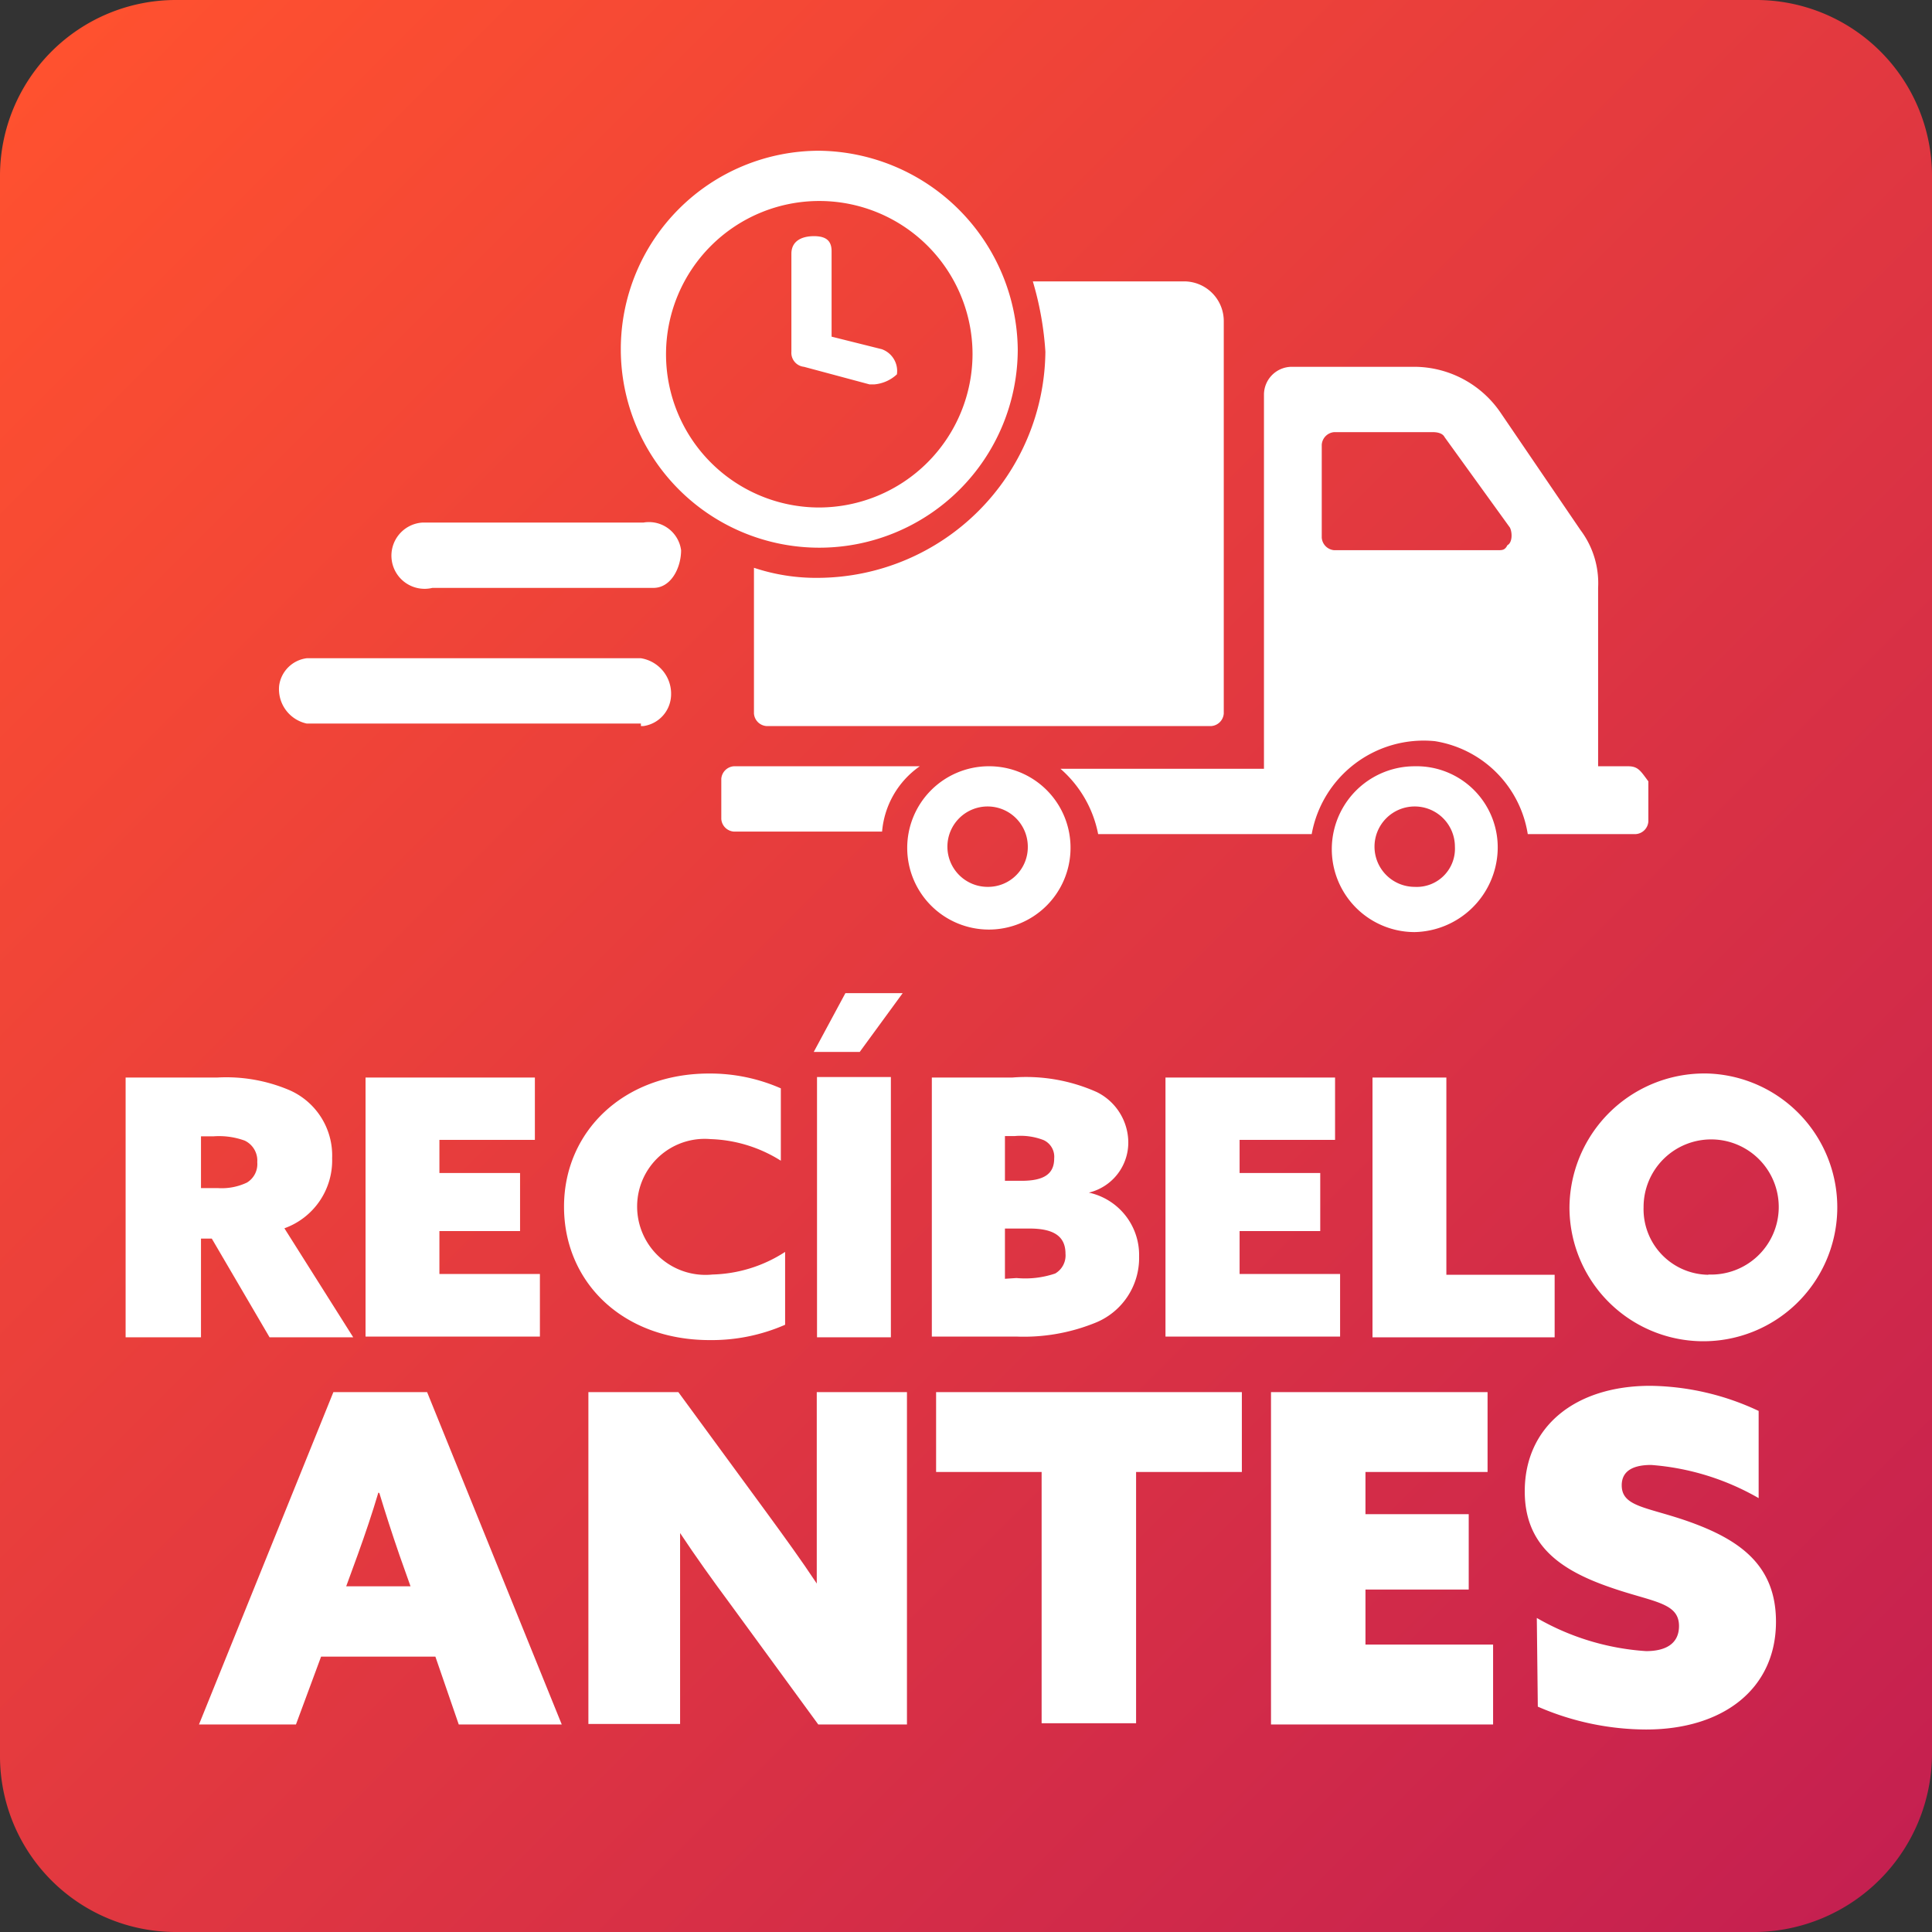
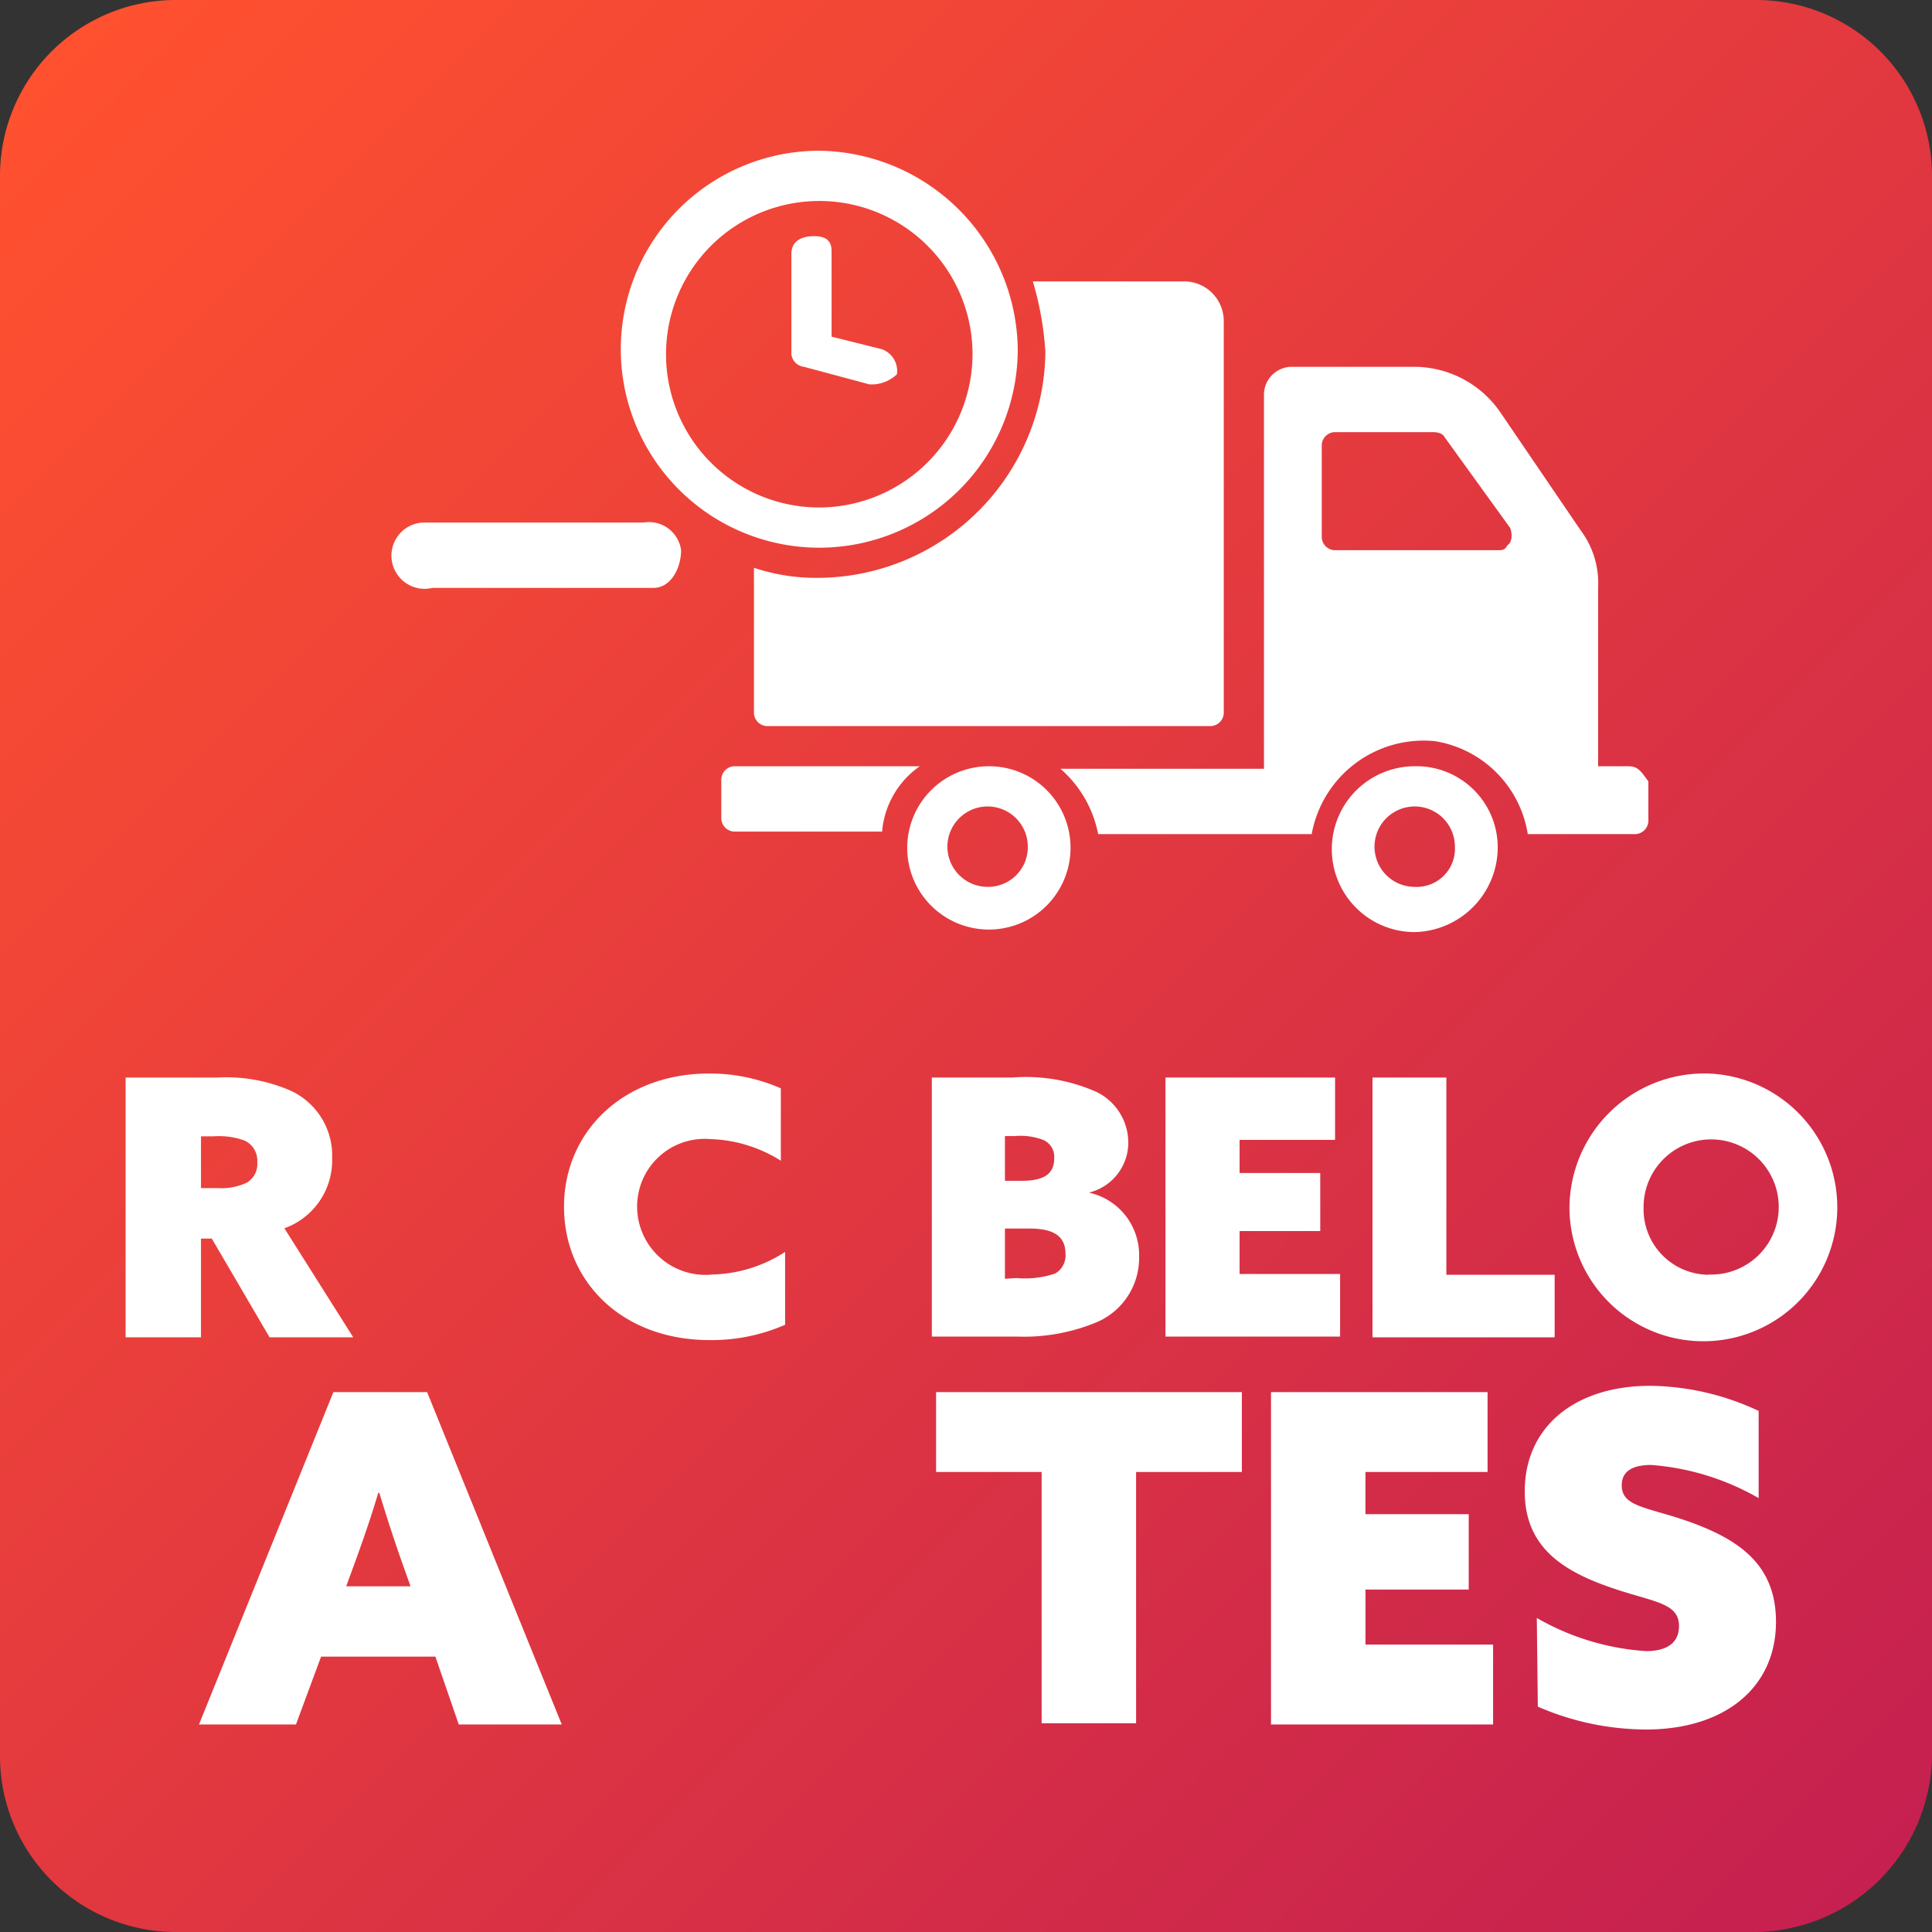
<svg xmlns="http://www.w3.org/2000/svg" width="76.9" height="76.9" viewBox="0 0 76.9 76.9">
  <rect x="0" y="0" width="76.9" height="76.9" fill="#333333" stroke="none" />
  <defs>
    <style>.cls-1{fill:url(#Degradado_sin_nombre_27);}.cls-2{fill:#fff;}</style>
    <linearGradient id="Degradado_sin_nombre_27" x1="2.06" y1="2.06" x2="74.82" y2="74.82" gradientUnits="userSpaceOnUse">
      <stop offset="0" stop-color="#ff512f" />
      <stop offset="1" stop-color="#c52050" />
    </linearGradient>
  </defs>
  <g id="Capa_2" data-name="Capa 2">
    <g id="Capa_1-2" data-name="Capa 1">
      <path class="cls-1" d="M69.9,76.9H7a7,7,0,0,1-7-7V7A7,7,0,0,1,7,0H69.9a7,7,0,0,1,7,7V69.8A7.11,7.11,0,0,1,69.9,76.9Z" />
      <path class="cls-2" d="M64.81,30.5h-1.2V23.4a3.51,3.51,0,0,0-.7-2.3l-3.2-4.7a4.17,4.17,0,0,0-3.4-1.8h-4.9a1.11,1.11,0,0,0-1.1,1.1V30.6h-8.1a4.61,4.61,0,0,1,1.5,2.6h8.5a4.53,4.53,0,0,1,4.9-3.7,4.45,4.45,0,0,1,3.7,3.7h4.3a.54.54,0,0,0,.5-.5h0V31.1c-.3-.4-.4-.6-.8-.6Zm-5.2-8.6h-6.5a.54.54,0,0,1-.5-.5h0V17.7a.54.54,0,0,1,.5-.5H57c.1,0,.4,0,.5.2l2.6,3.6c.1.2.1.6-.1.7h0c-.1.2-.2.2-.4.2Zm-3.3,8.6a3.3,3.3,0,1,0,0,6.6,3.38,3.38,0,0,0,3.3-3.2,3.23,3.23,0,0,0-3.3-3.4Zm0,4.8a1.6,1.6,0,1,1,1.6-1.6,1.52,1.52,0,0,1-1.6,1.6Zm-27.1-4.8a.54.54,0,0,0-.5.5h0v1.6a.54.54,0,0,0,.5.5h5.9a3.53,3.53,0,0,1,1.5-2.6Zm10.1,0a3.25,3.25,0,1,0,3.3,3.3,3.24,3.24,0,0,0-3.3-3.3Zm0,4.8a1.6,1.6,0,1,1,1.6-1.6,1.58,1.58,0,0,1-1.6,1.6Zm7.8-24.1h-6a12.61,12.61,0,0,1,.5,2.8,9.09,9.09,0,0,1-9,9h0a7.83,7.83,0,0,1-2.6-.4v5.8a.54.54,0,0,0,.5.5h17.7a.54.54,0,0,0,.5-.5h0V12.8a1.58,1.58,0,0,0-1.6-1.6ZM32.61,6a7.9,7.9,0,1,0,7.9,7.9h0A8,8,0,0,0,32.61,6Zm0,14.2a6.1,6.1,0,1,1,6.1-6.1A6.12,6.12,0,0,1,32.61,20.2Zm2.2-4.9h-.2L32,14.6a.56.56,0,0,1-.5-.6V10.1c0-.5.4-.7.9-.7s.7.2.7.6v3.4l2,.5a.92.92,0,0,1,.6,1h0a1.51,1.51,0,0,1-.9.4Z" />
      <path class="cls-2" d="M25.51,23.4h-8.3a1.32,1.32,0,1,1-.4-2.6h8.8a1.29,1.29,0,0,1,1.5,1.1c0,.7-.4,1.5-1.1,1.5Z" />
-       <path class="cls-2" d="M25.51,28.8H12.21a1.4,1.4,0,0,1-1.1-1.5,1.27,1.27,0,0,1,1.1-1.1h13.3a1.43,1.43,0,0,1,1.2,1.5,1.28,1.28,0,0,1-1.1,1.2h-.1Z" />
      <path class="cls-2" d="M5,42.89H8.64a6.42,6.42,0,0,1,2.9.51,2.84,2.84,0,0,1,1.68,2.7,2.87,2.87,0,0,1-1.9,2.79l2.74,4.34H10.73L8.43,49.3H8v3.93H5Zm3.67,4.4a2.34,2.34,0,0,0,1.16-.22.86.86,0,0,0,.41-.81.88.88,0,0,0-.5-.86,3,3,0,0,0-1.25-.17H8v2.06Z" />
-       <path class="cls-2" d="M14.55,42.89h6.74v2.48h-3.8v1.32H20.7V49H17.49v1.71h4v2.49H14.55Z" />
      <path class="cls-2" d="M28.22,42.73a7,7,0,0,1,2.86.59V46.2a5.57,5.57,0,0,0-2.8-.86A2.69,2.69,0,0,0,25.36,48a2.72,2.72,0,0,0,3,2.73,5.56,5.56,0,0,0,2.89-.9v2.9a7.29,7.29,0,0,1-3,.61c-3.47,0-5.8-2.31-5.8-5.31S24.83,42.73,28.22,42.73Z" />
-       <path class="cls-2" d="M34.22,41.87H32.39l1.26-2.34h2.28Zm-1.7,1h2.94V53.23H32.52Z" />
      <path class="cls-2" d="M37.09,42.89h3.2a6.9,6.9,0,0,1,3.37.58,2.25,2.25,0,0,1,1.25,2,2.05,2.05,0,0,1-1.57,2v0a2.54,2.54,0,0,1,2,2.54,2.78,2.78,0,0,1-1.79,2.66,7.56,7.56,0,0,1-3.09.53H37.09ZM40.66,47c.89,0,1.3-.27,1.3-.89a.73.73,0,0,0-.42-.73,2.54,2.54,0,0,0-1.16-.16H40V47Zm-.2,3.87A3.72,3.72,0,0,0,42,50.69a.83.83,0,0,0,.41-.79c0-.7-.48-1-1.43-1H40v2Z" />
      <path class="cls-2" d="M46.39,42.89h6.75v2.48h-3.8v1.32h3.21V49H49.34v1.71h4v2.49H46.39Z" />
      <path class="cls-2" d="M54.63,42.89h2.94v7.85h4.31v2.49H54.63Z" />
      <path class="cls-2" d="M68,42.73a5.33,5.33,0,1,1-5.53,5.33A5.37,5.37,0,0,1,68,42.73Zm0,8a2.69,2.69,0,1,0-2.58-2.68A2.61,2.61,0,0,0,68,50.74Z" />
      <path class="cls-2" d="M13.27,55.41H17l5.36,13.23h-4.1l-.93-2.7H12.78l-1,2.7H7.92Zm1.79,4c-.25.84-.51,1.61-.82,2.47l-.46,1.26h2.56L15.9,61.9c-.31-.9-.55-1.65-.8-2.47Z" />
-       <path class="cls-2" d="M29.07,63.85c-.74-1-1.37-1.88-2-2.83l0,0c0,1.11,0,2.25,0,3.36v4.24H23.42V55.41H27l3.51,4.79c.73,1,1.37,1.88,2,2.83l0,0c0-1.11,0-2.24,0-3.36V55.41H36.1V68.64H32.57Z" />
      <path class="cls-2" d="M41.46,58.59h-4.2V55.41H49.43v3.18H45.22v10H41.46Z" />
      <path class="cls-2" d="M50.59,55.41h8.62v3.18H54.35v1.68h4.11v3H54.35v2.19h5.08v3.18H50.59Z" />
      <path class="cls-2" d="M61.17,64.4a10,10,0,0,0,4.35,1.32c.76,0,1.31-.28,1.31-1,0-.95-1.06-.95-2.74-1.54-2-.69-3.4-1.68-3.4-3.82,0-2.57,2-4.2,5-4.2a10.39,10.39,0,0,1,4.31,1v3.47a10.09,10.09,0,0,0-4.28-1.32c-.69,0-1.17.22-1.17.81,0,.86,1,.86,2.63,1.43,2.07.73,3.51,1.75,3.51,4,0,2.67-2.1,4.29-5.17,4.29a10.86,10.86,0,0,1-4.31-.91Z" />
    </g>
  </g>
</svg>